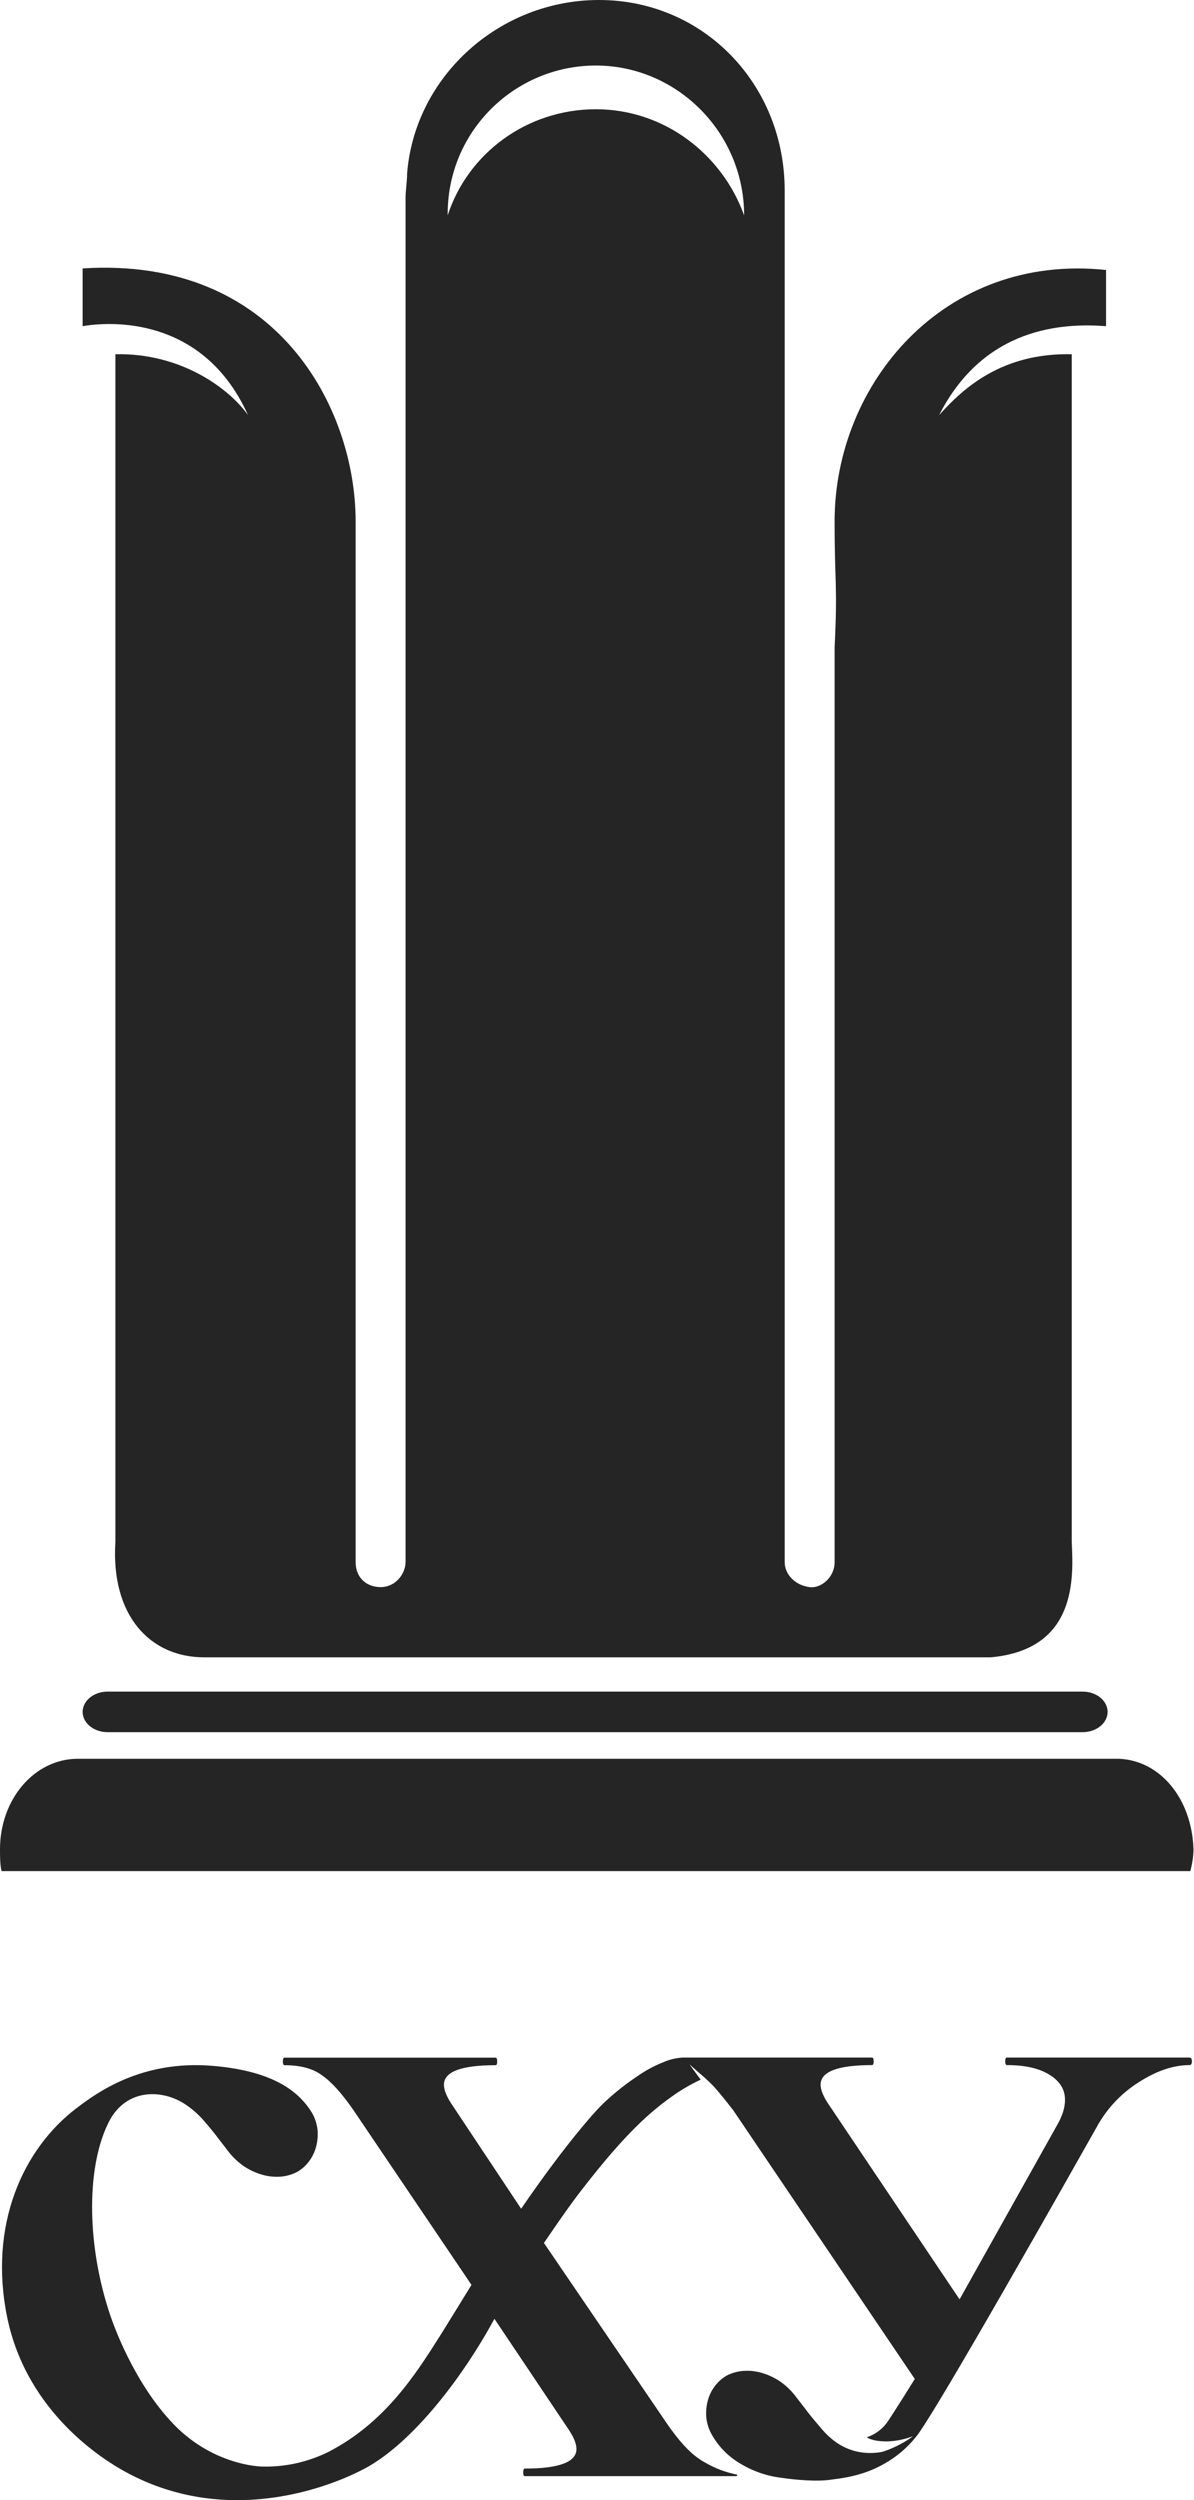
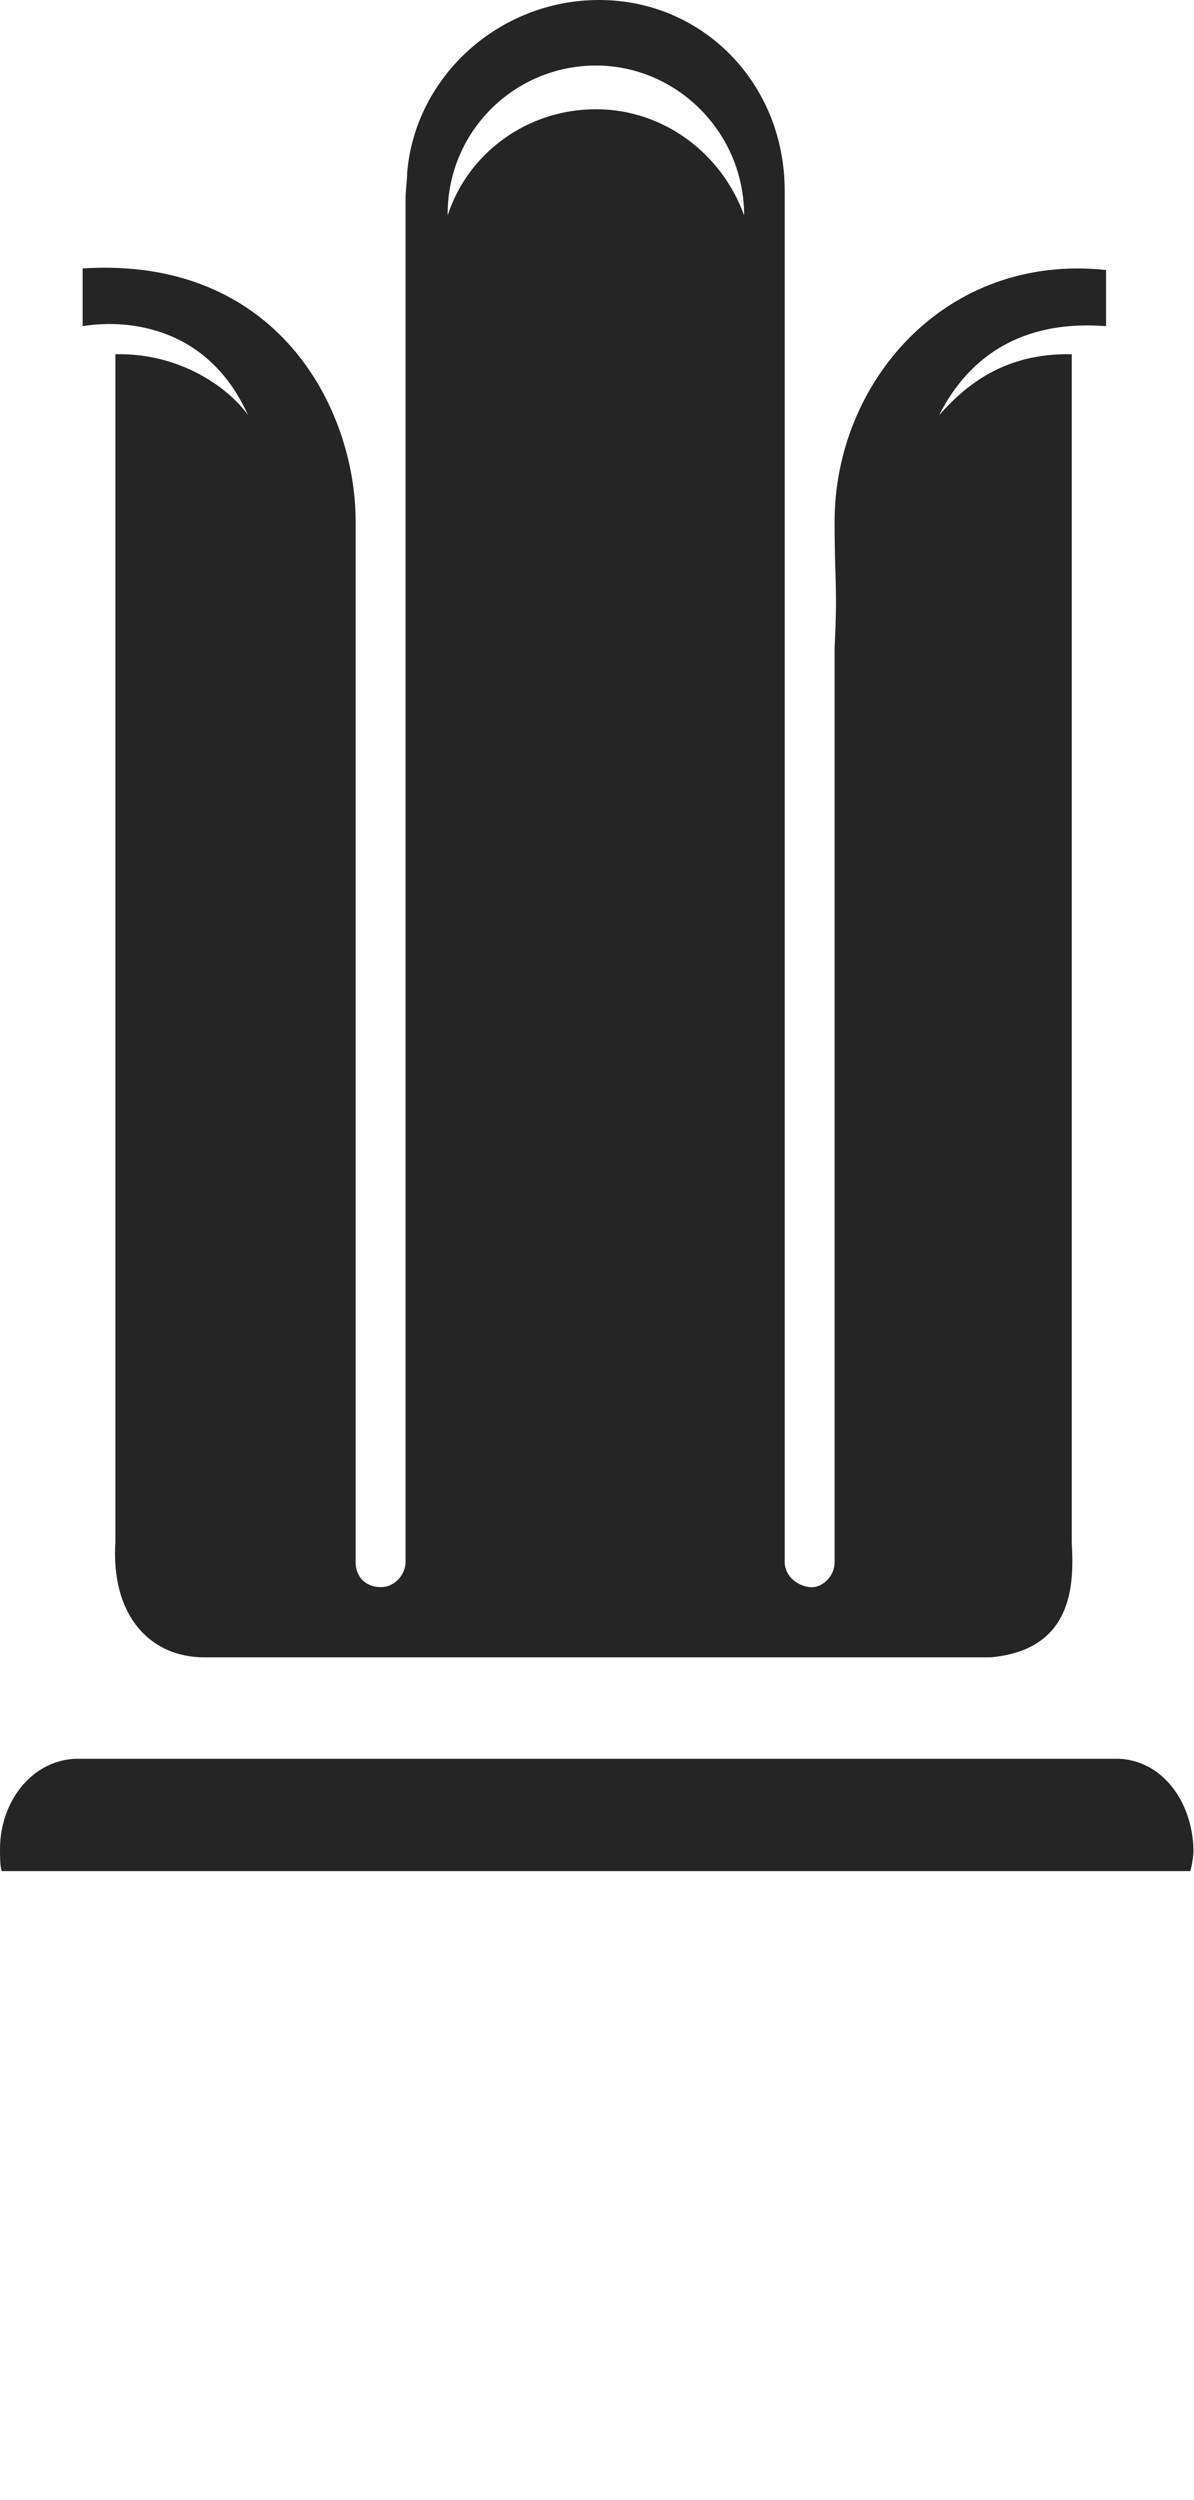
<svg xmlns="http://www.w3.org/2000/svg" width="75" height="157" viewBox="0 0 75 157" fill="none">
  <path d="M70.264 110.443C70.166 110.443 69.97 110.443 69.97 110.443C48.607 110.443 27.243 110.443 5.88 110.443C5.586 110.443 5.194 110.443 4.9 110.443C2.156 110.443 0 112.991 0 116.127C0 116.519 0 117.107 0.098 117.499H74.772C74.87 117.107 74.968 116.617 74.968 116.127C74.87 112.991 72.91 110.541 70.264 110.443Z" fill="#252525" />
-   <path d="M68.006 106.226H6.758C5.876 106.226 5.19 106.814 5.19 107.5C5.19 108.186 5.876 108.774 6.758 108.774H68.006C68.888 108.774 69.574 108.186 69.574 107.5C69.574 106.814 68.888 106.226 68.006 106.226Z" fill="#252525" />
  <path d="M52.425 32.731C52.425 36.749 52.621 36.651 52.425 40.669V98.096C52.425 99.076 51.543 99.762 50.857 99.664C49.975 99.566 49.289 98.88 49.289 98.096V12.446C49.289 12.25 49.289 12.054 49.289 11.956C49.289 5.292 44.193 0 37.627 0C31.355 0 26.063 4.802 25.573 10.878C25.573 11.368 25.475 11.956 25.475 12.446V13.916V98.096C25.475 98.782 24.887 99.664 23.907 99.664C23.025 99.664 22.339 99.076 22.339 98.096V32.731C22.339 25.675 17.439 16.072 5.19 16.856V20.482C7.542 20.09 12.932 20.188 15.578 26.067C14.402 24.401 11.364 22.148 7.248 22.245V96.822C6.954 101.428 9.404 104.074 12.834 104.074H62.224C67.712 103.584 67.418 98.978 67.32 96.822V22.245C63.008 22.148 60.559 24.303 58.991 26.067C61.833 20.482 66.83 20.285 69.476 20.482V16.954C59.285 15.876 52.425 24.108 52.425 32.731ZM46.741 13.524C45.369 9.702 41.743 6.86 37.431 6.86C33.119 6.86 29.395 9.604 28.121 13.524V13.426C28.121 8.232 32.335 4.116 37.431 4.116C42.527 4.116 46.741 8.33 46.741 13.524Z" fill="#252525" />
-   <path fill-rule="evenodd" clip-rule="evenodd" d="M55.72 153.312C56.271 153.296 56.816 153.187 57.331 152.989L57.341 152.982C56.889 153.367 55.838 153.879 55.308 153.989C54.189 154.155 52.753 153.967 51.486 152.374C51.142 151.982 50.821 151.59 50.531 151.198L50.059 150.589C49.772 150.191 49.421 149.843 49.022 149.559C48.659 149.313 48.261 149.126 47.842 149.005C47.467 148.897 47.075 148.855 46.686 148.883C46.325 148.912 45.972 149.011 45.649 149.176C45.355 149.345 45.1 149.572 44.898 149.845C44.692 150.118 44.542 150.429 44.457 150.76C44.366 151.103 44.335 151.46 44.366 151.813C44.406 152.195 44.526 152.564 44.717 152.897C45.133 153.631 45.731 154.243 46.453 154.675C47.238 155.16 48.116 155.471 49.029 155.59C49.985 155.73 51.371 155.856 52.261 155.704C53.307 155.583 54.433 155.352 55.536 154.718C56.377 154.25 57.109 153.608 57.685 152.834C59.256 150.625 66.67 137.503 68.982 133.407C69.605 132.325 70.482 131.414 71.536 130.753C72.647 130.038 73.707 129.68 74.717 129.68C74.814 129.68 74.869 129.602 74.869 129.444C74.869 129.285 74.814 129.206 74.71 129.206H63.244C63.178 129.206 63.141 129.285 63.141 129.444C63.141 129.602 63.178 129.68 63.244 129.68C64.393 129.68 65.276 129.885 65.904 130.277C66.566 130.675 66.897 131.203 66.897 131.861C66.897 132.336 66.74 132.853 66.424 133.407L60.274 144.392L52.018 132.098C51.703 131.623 51.546 131.227 51.546 130.911C51.547 130.09 52.624 129.68 54.776 129.68C54.842 129.68 54.879 129.602 54.879 129.444C54.879 129.285 54.842 129.206 54.776 129.206H42.898C42.469 129.228 42.046 129.329 41.652 129.504L41.606 129.523C41.041 129.752 40.504 130.046 40.007 130.399C39.271 130.889 38.578 131.441 37.935 132.049C37.675 132.299 37.246 132.731 36.236 133.968C35.523 134.848 34.33 136.37 32.735 138.7L28.357 132.111C28.044 131.635 27.885 131.234 27.885 130.916C27.885 130.097 28.966 129.687 31.127 129.687C31.2 129.687 31.231 129.607 31.231 129.449C31.231 129.291 31.195 129.212 31.127 129.212H17.871C17.798 129.212 17.767 129.289 17.767 129.449C17.767 129.608 17.803 129.687 17.871 129.687C18.88 129.687 19.667 129.9 20.223 130.32C20.804 130.716 21.469 131.447 22.201 132.507L29.616 143.482C29.428 143.785 29.088 144.337 28.749 144.888C28.317 145.591 27.885 146.291 27.773 146.468C27.714 146.56 27.655 146.653 27.596 146.748C26.119 149.08 24.174 152.152 20.615 153.977C19.307 154.622 17.862 154.935 16.407 154.888C15.1 154.818 12.794 154.198 10.9 152.226C8.36 149.582 7.084 145.851 6.94 145.43L6.937 145.422C5.486 141.16 5.382 136.309 6.762 133.399C7.844 131.064 10.253 131.187 11.679 132.172C12.105 132.459 12.49 132.802 12.823 133.194C13.166 133.586 13.488 133.978 13.777 134.37L14.249 134.979C14.537 135.377 14.887 135.725 15.287 136.009C15.648 136.255 16.046 136.442 16.465 136.563C16.84 136.672 17.23 136.713 17.619 136.686C17.981 136.658 18.333 136.558 18.657 136.393C18.953 136.225 19.21 135.996 19.413 135.721C19.618 135.449 19.769 135.138 19.855 134.807C19.946 134.464 19.977 134.107 19.946 133.753C19.905 133.371 19.786 133.002 19.594 132.67C18.816 131.408 17.272 130.056 13.37 129.728C8.876 129.346 6.059 131.436 4.824 132.371C1.447 134.924 -0.739 139.711 0.454 145.534C1.695 151.545 6.57 154.504 7.845 155.204C14.791 159.026 21.684 155.626 22.575 155.187C22.599 155.175 22.62 155.165 22.635 155.157C25.655 153.696 28.932 149.526 31.053 145.618H31.061L35.737 152.593C36.051 153.068 36.209 153.47 36.209 153.786C36.209 154.606 35.128 155.016 32.967 155.016C32.895 155.016 32.863 155.096 32.863 155.254C32.863 155.412 32.9 155.492 32.967 155.492H46.23C46.275 155.492 46.304 155.461 46.319 155.399C45.606 155.265 44.922 155.008 44.295 154.64C44.148 154.566 44.008 154.479 43.877 154.378C43.285 153.976 42.625 153.252 41.894 152.192L34.169 140.851L34.154 140.869L34.497 140.367C35.362 139.107 35.882 138.359 36.651 137.372C39.337 133.91 40.89 132.579 42.27 131.605C42.819 131.216 43.403 130.878 44.012 130.594L43.307 129.634L44.313 130.513L44.68 130.864C44.863 131.035 45.229 131.455 46.043 132.494L57.462 149.39C57.462 149.39 55.895 151.906 55.678 152.179C55.362 152.585 54.935 152.888 54.45 153.051C54.45 153.051 54.735 153.312 55.72 153.312Z" fill="#252525" />
</svg>